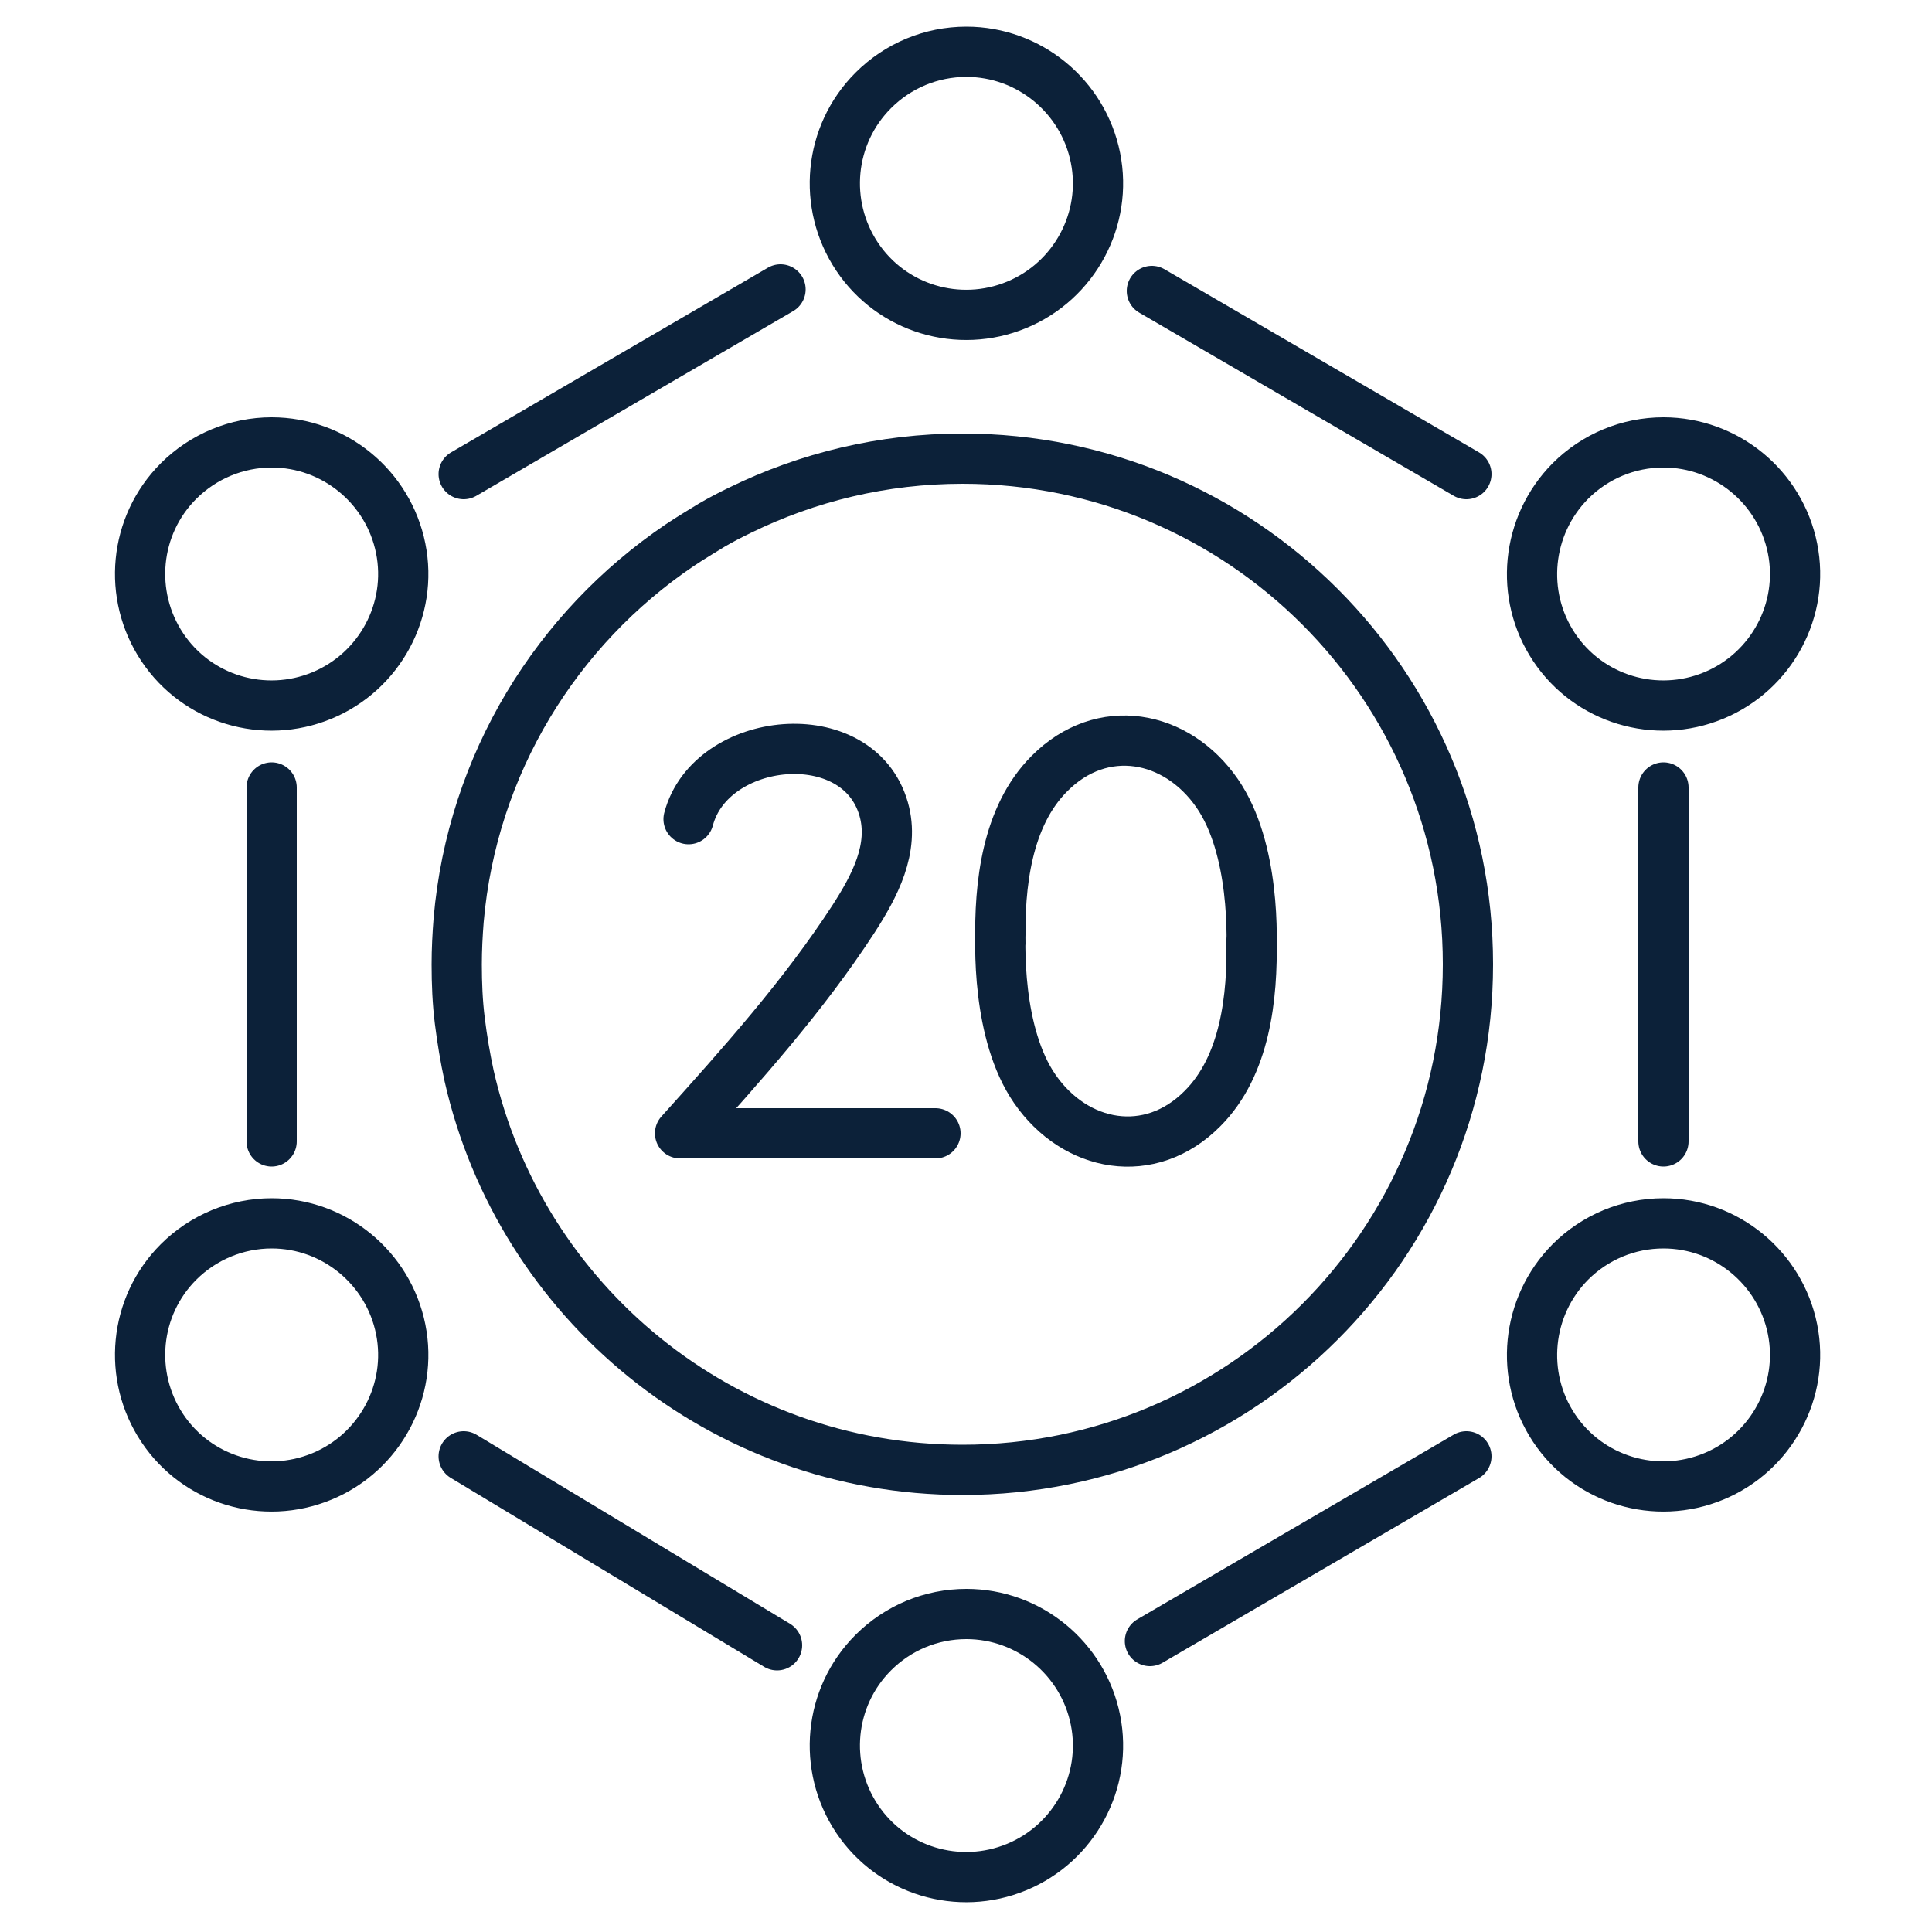
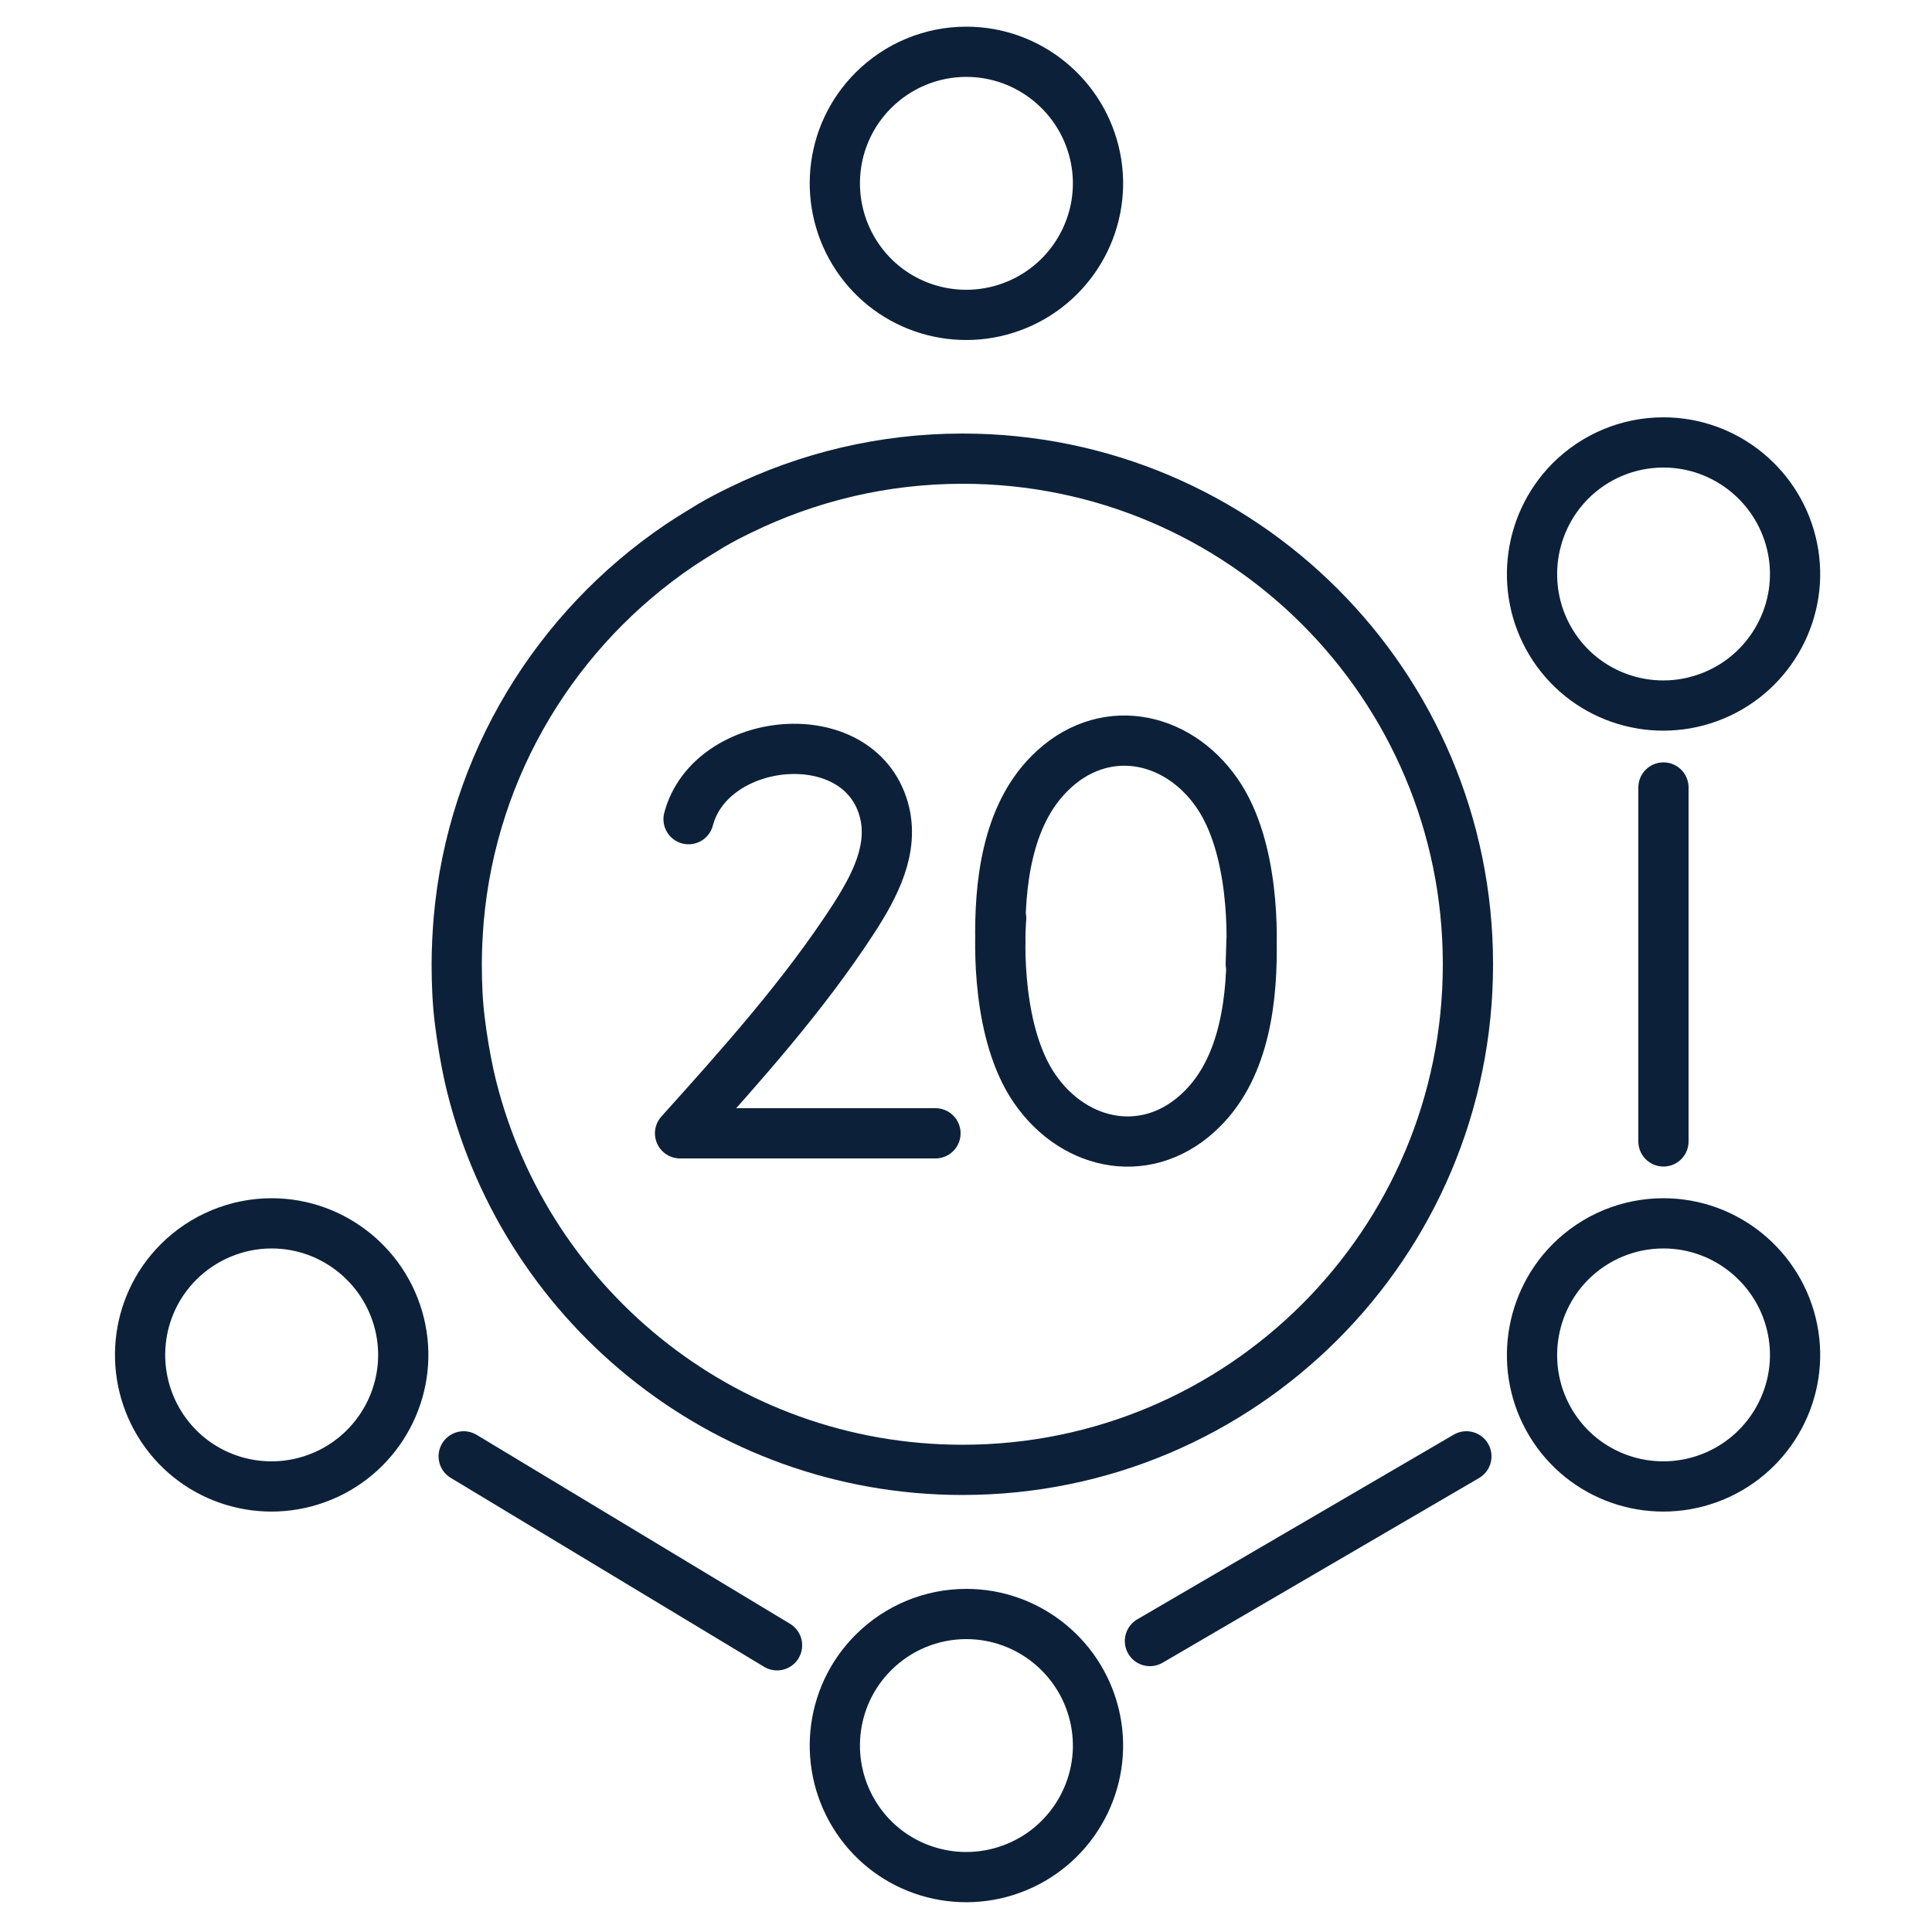
<svg xmlns="http://www.w3.org/2000/svg" id="Layer_1" data-name="Layer 1" viewBox="0 0 50 50">
  <defs>
    <style> .cls-1 { fill-rule: evenodd; } .cls-1, .cls-2 { fill: none; stroke: #0c2139; stroke-linecap: round; stroke-linejoin: round; stroke-width: 1.3px; } </style>
  </defs>
-   <path class="cls-1" d="m7.03,11.45c1.62,0,3.02,1.15,3.34,2.74.32,1.59-.54,3.19-2.04,3.81-1.5.62-3.23.1-4.13-1.25-.9-1.35-.73-3.15.42-4.3.64-.64,1.51-1,2.41-1h0Z" />
  <path class="cls-1" d="m7.03,31.66c1.62,0,3.02,1.15,3.34,2.74.32,1.59-.54,3.19-2.04,3.81-1.5.62-3.23.1-4.13-1.25-.9-1.35-.73-3.15.42-4.3.64-.64,1.51-1,2.41-1h0Z" />
  <path class="cls-1" d="m43.05,31.66c1.62,0,3.02,1.15,3.34,2.74.32,1.59-.54,3.19-2.04,3.81-1.5.62-3.23.1-4.13-1.25-.9-1.35-.72-3.15.42-4.3.64-.64,1.5-1,2.41-1h0Z" />
  <path class="cls-1" d="m43.05,11.45c1.62,0,3.02,1.15,3.34,2.74.32,1.59-.54,3.19-2.04,3.81-1.5.62-3.23.1-4.13-1.25-.9-1.35-.72-3.15.42-4.3.64-.64,1.5-1,2.41-1h0Z" />
  <g>
    <path class="cls-1" d="m25.01,1.34c1.62,0,3.02,1.15,3.34,2.74.32,1.59-.54,3.19-2.04,3.81-1.5.62-3.23.1-4.13-1.25-.9-1.35-.73-3.15.42-4.3.64-.64,1.5-1,2.41-1h0Z" />
-     <line class="cls-2" x1="12" y1="12.27" x2="20.2" y2="7.49" />
-     <line class="cls-2" x1="37.95" y1="12.27" x2="29.81" y2="7.53" />
  </g>
  <g>
    <path class="cls-1" d="m25.01,41.77c1.62,0,3.02,1.15,3.34,2.74.32,1.59-.54,3.19-2.04,3.81-1.5.62-3.23.1-4.13-1.25-.9-1.35-.73-3.15.42-4.3.64-.64,1.5-1,2.41-1h0Z" />
    <line class="cls-2" x1="37.95" y1="37.69" x2="29.76" y2="42.47" />
    <line class="cls-2" x1="12" y1="37.69" x2="20.11" y2="42.58" />
  </g>
  <line class="cls-2" x1="43.05" y1="20.38" x2="43.05" y2="29.54" />
-   <line class="cls-2" x1="7.03" y1="20.38" x2="7.03" y2="29.54" />
  <path class="cls-2" d="m37.99,24.96c0,7.23-5.86,13.08-13.08,13.08-6.24,0-11.45-4.36-12.77-10.2-.1-.46-.18-.94-.24-1.42s-.08-.97-.08-1.46c0-.39.02-.77.05-1.15.35-4.04,2.54-7.55,5.72-9.7.27-.18.55-.35.83-.52.24-.14.49-.27.74-.39,1.74-.85,3.69-1.33,5.75-1.33,7.23,0,13.08,5.86,13.08,13.08Z" />
  <path class="cls-2" d="m17.82,21.2c.57-2.17,4.39-2.57,5.05-.26.29,1.02-.24,2-.78,2.84-1.3,2-2.9,3.78-4.49,5.55,2.2,0,4.4,0,6.61,0" />
  <path class="cls-2" d="m25.91,23.76c-.05.65-.11,3,.87,4.42,1.05,1.52,2.98,1.88,4.34.51,1.11-1.11,1.3-2.89,1.27-4.39l-.02.65c.05-.65.11-3-.87-4.42-1.05-1.52-2.98-1.88-4.34-.51-1.11,1.11-1.3,2.89-1.27,4.39" />
</svg>